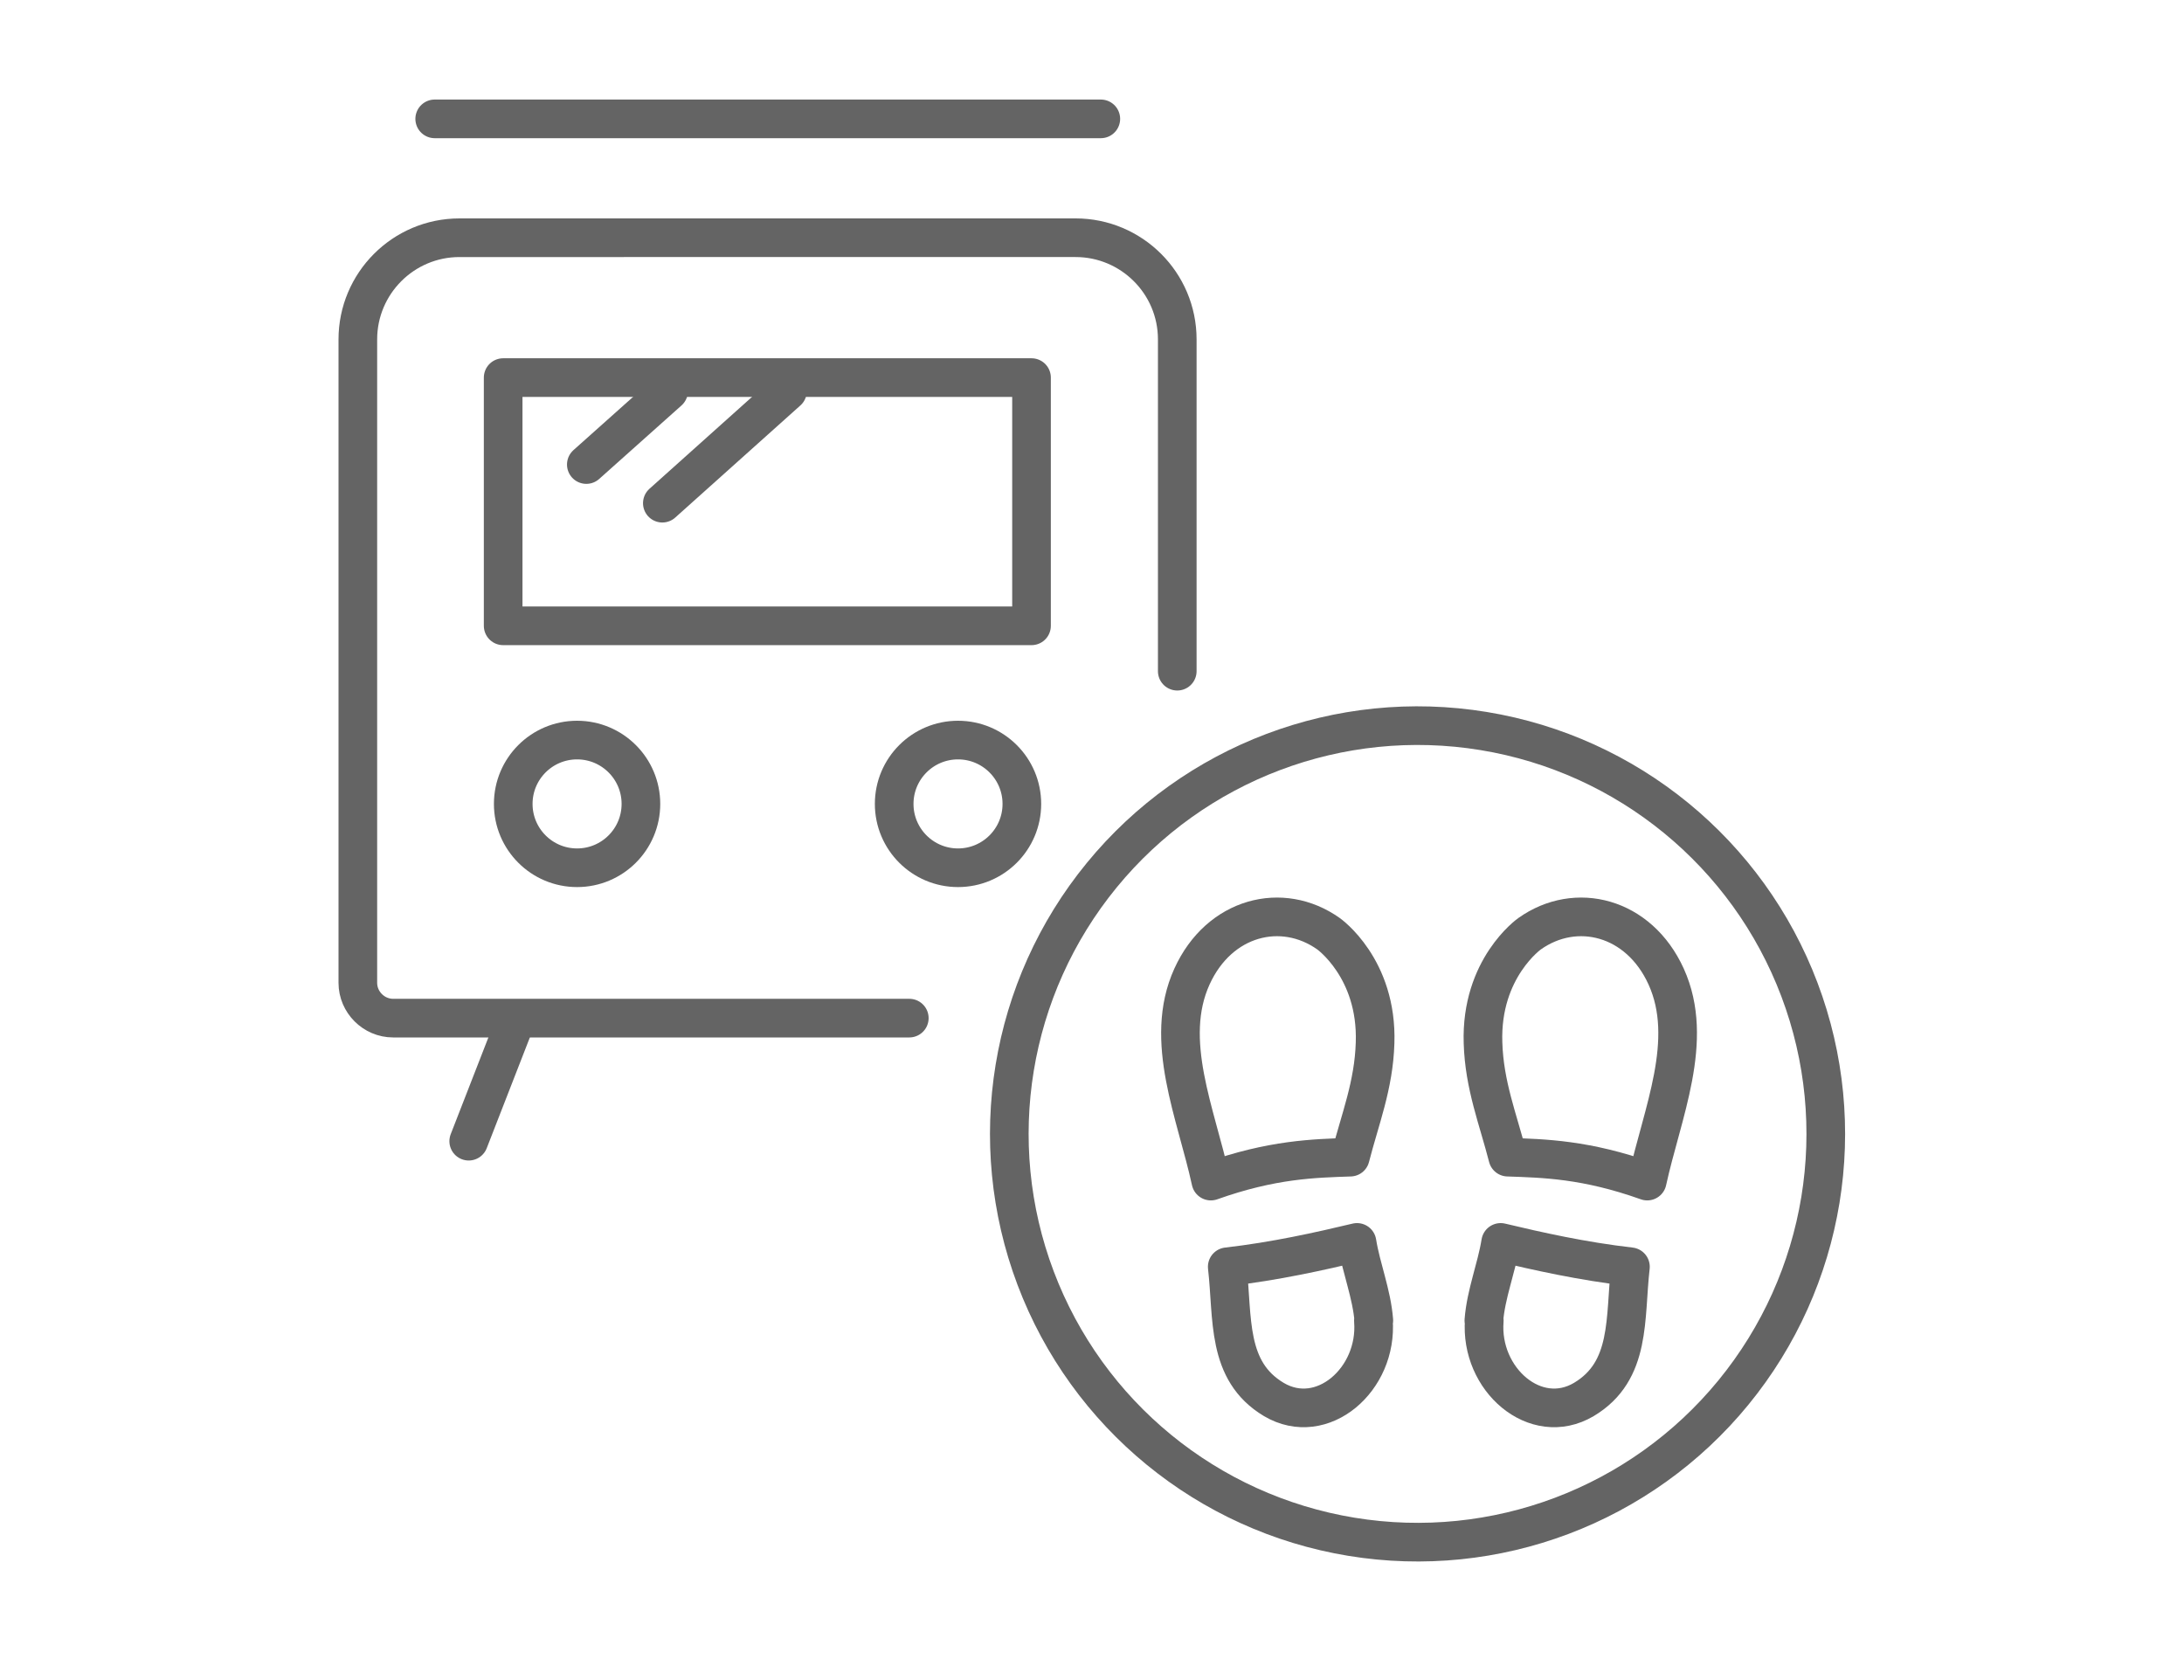
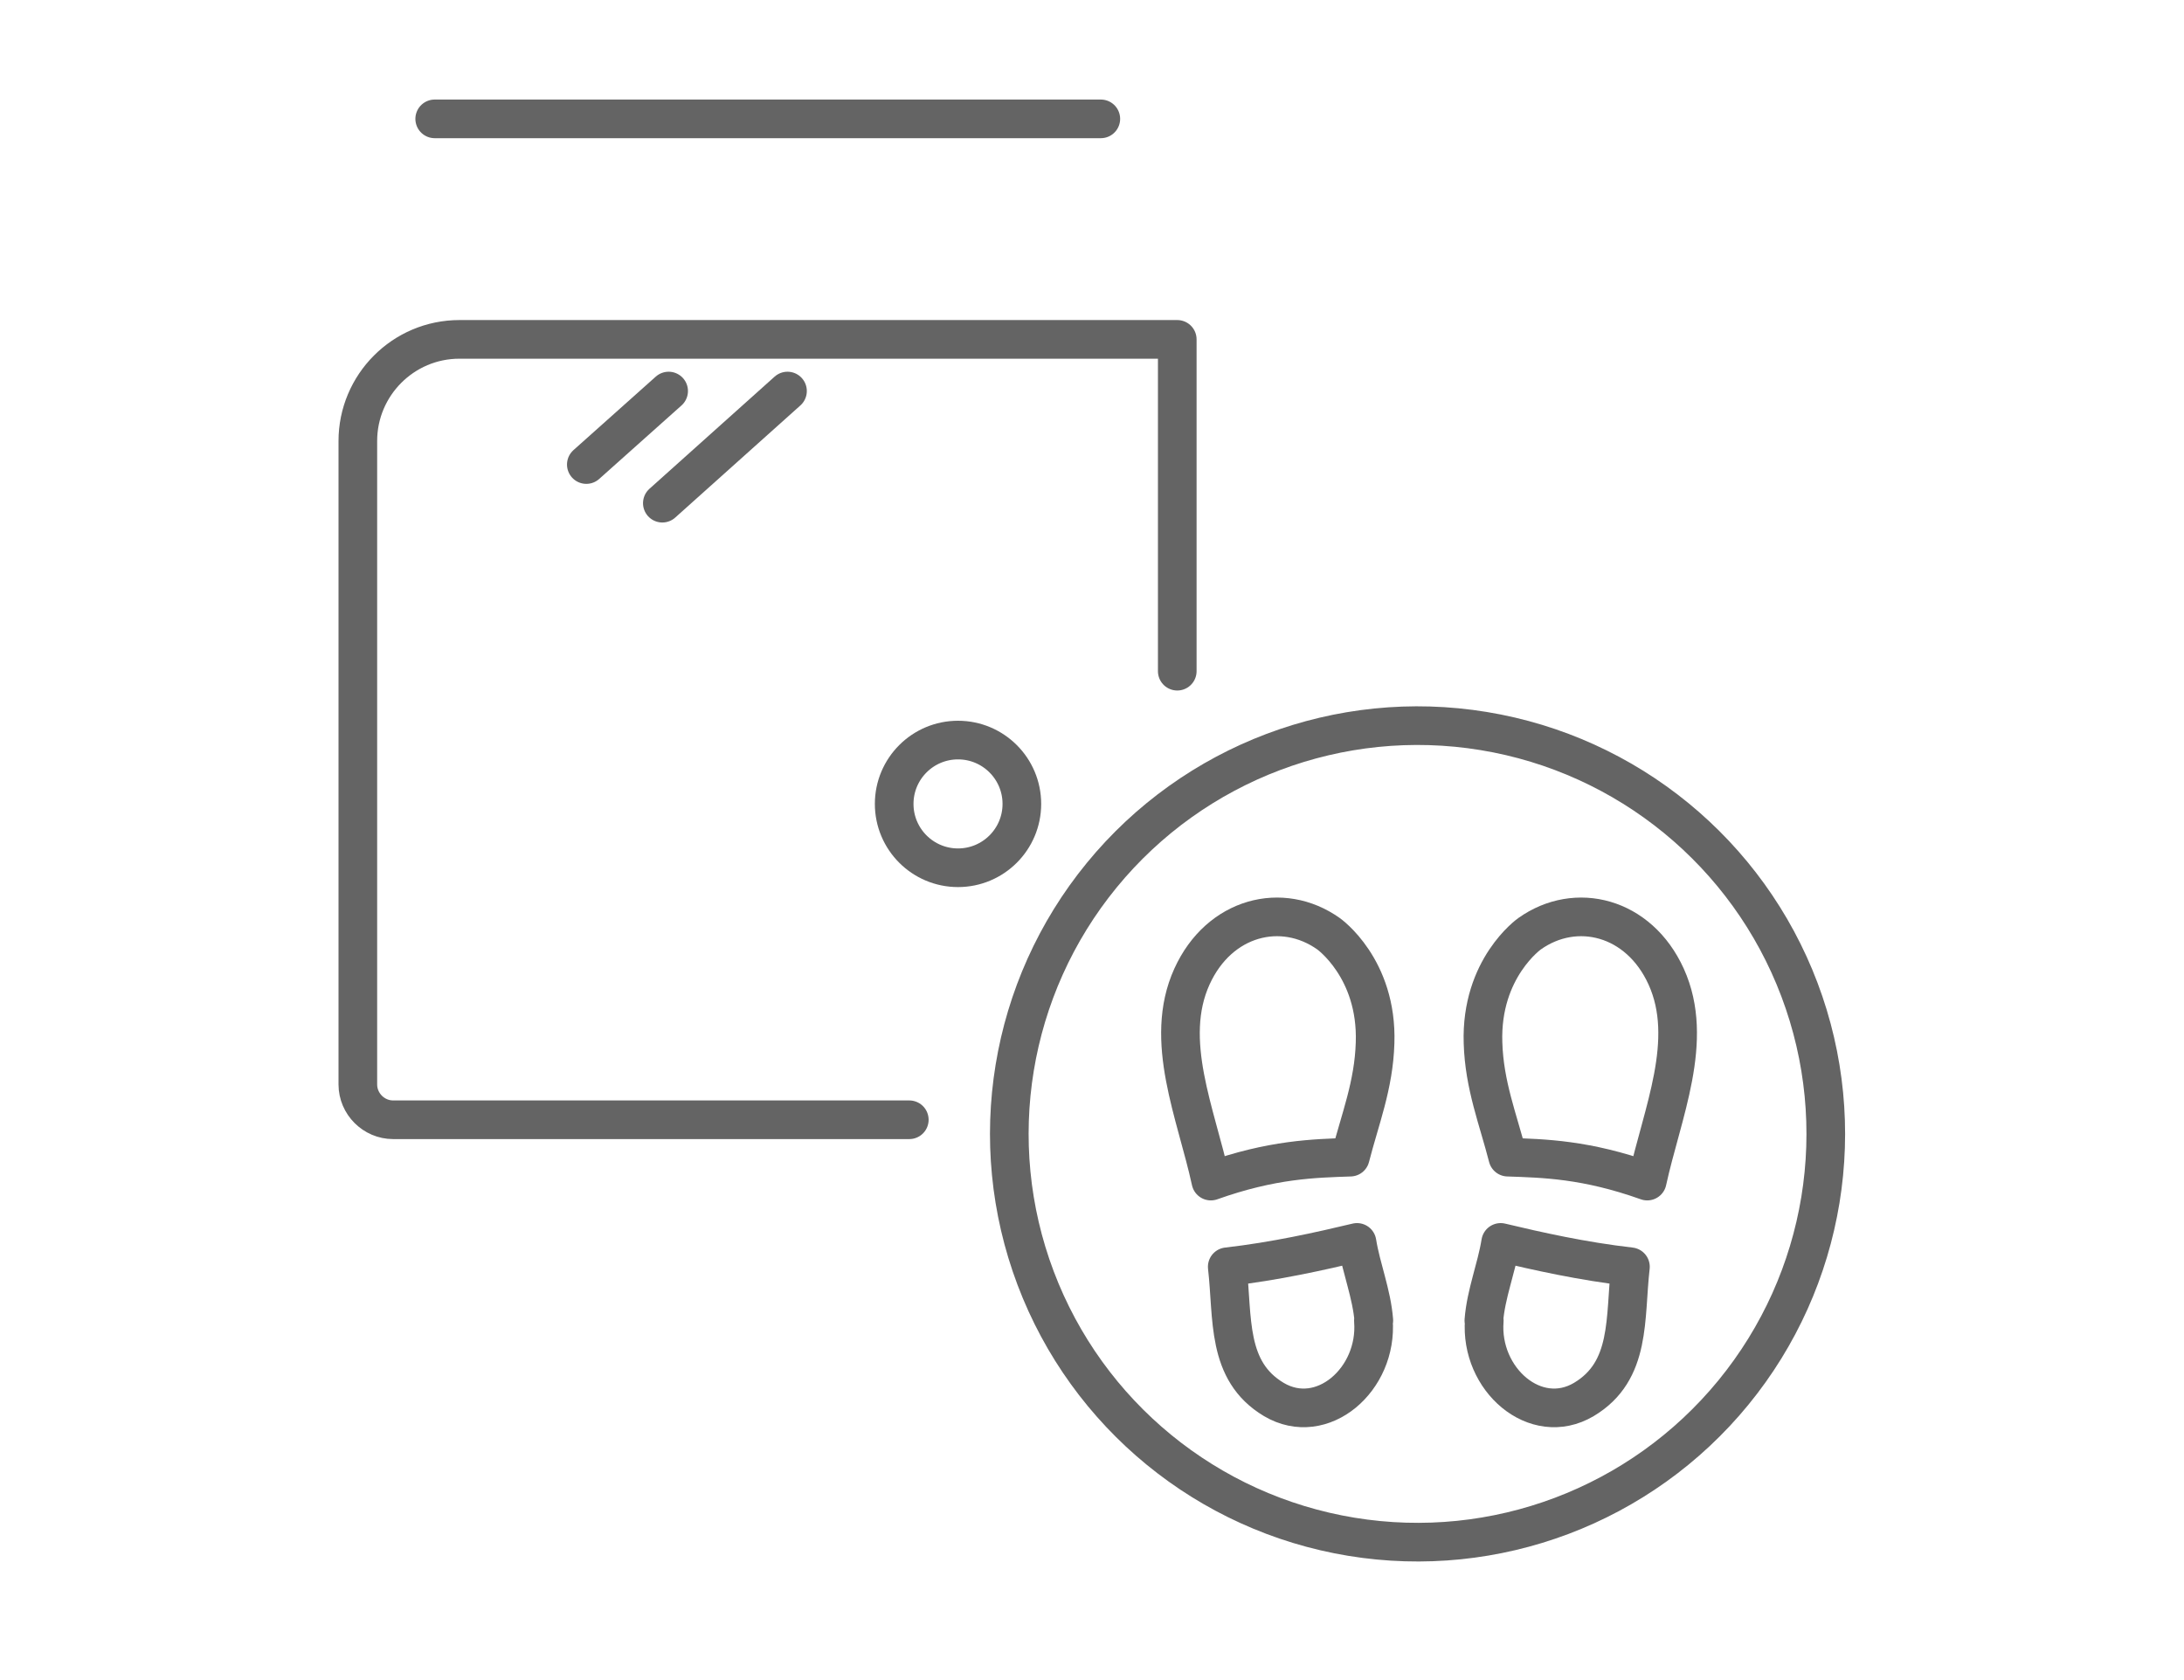
<svg xmlns="http://www.w3.org/2000/svg" id="b" data-name="レイヤー 1" width="52" height="40" viewBox="0 0 52 40">
  <defs>
    <style>
      .c {
        fill: none;
        stroke: #646464;
        stroke-linecap: round;
        stroke-linejoin: round;
        stroke-width: .92px;
      }
    </style>
  </defs>
  <circle class="c" cx="33.76" cy="26.99" r="9.72" transform="translate(1.65 55.94) rotate(-80.68)" />
  <g>
-     <rect class="c" x="11.98" y="8.99" width="12.58" height="5.91" />
    <g>
-       <circle class="c" cx="13.74" cy="19.14" r="1.52" />
      <circle class="c" cx="22.81" cy="19.14" r="1.52" />
    </g>
    <line class="c" x1="10.35" y1="2.83" x2="26.21" y2="2.83" />
    <line class="c" x1="15.92" y1="9.31" x2="13.96" y2="11.06" />
    <line class="c" x1="18.75" y1="9.31" x2="15.77" y2="11.98" />
-     <line class="c" x1="12.27" y1="24.32" x2="11.16" y2="27.17" />
  </g>
  <g>
    <g>
      <path class="c" d="M28.38,23.25c.65-1.43,2.15-1.8,3.25-1.02,0,0,1.17,.82,1.11,2.6-.03,1.01-.36,1.82-.59,2.72-.86,.03-1.86,.05-3.32,.57-.35-1.61-1.14-3.35-.45-4.87Z" />
      <path class="c" d="M32.7,31.44c.11,1.4-1.22,2.56-2.37,1.88-1.14-.68-.97-1.94-1.11-3.16,1.14-.13,2.21-.37,3.09-.58,.1,.62,.35,1.22,.4,1.86Z" />
    </g>
    <g>
      <path class="c" d="M39.67,23.25c-.65-1.43-2.15-1.8-3.25-1.02,0,0-1.17,.82-1.11,2.6,.03,1.01,.36,1.82,.59,2.72,.86,.03,1.86,.05,3.32,.57,.35-1.61,1.14-3.35,.45-4.87Z" />
      <path class="c" d="M35.34,31.44c-.11,1.4,1.22,2.56,2.37,1.88,1.14-.68,.97-1.94,1.11-3.16-1.14-.13-2.21-.37-3.09-.58-.1,.62-.35,1.22-.4,1.86Z" />
    </g>
  </g>
-   <path class="c" d="M28.03,15.98v-7.9c0-1.34-1.09-2.42-2.42-2.42H10.94c-1.34,0-2.42,1.09-2.42,2.42v15.32c0,.46,.38,.84,.84,.84h12.29" />
+   <path class="c" d="M28.03,15.98v-7.9H10.94c-1.34,0-2.42,1.09-2.42,2.42v15.32c0,.46,.38,.84,.84,.84h12.29" />
</svg>